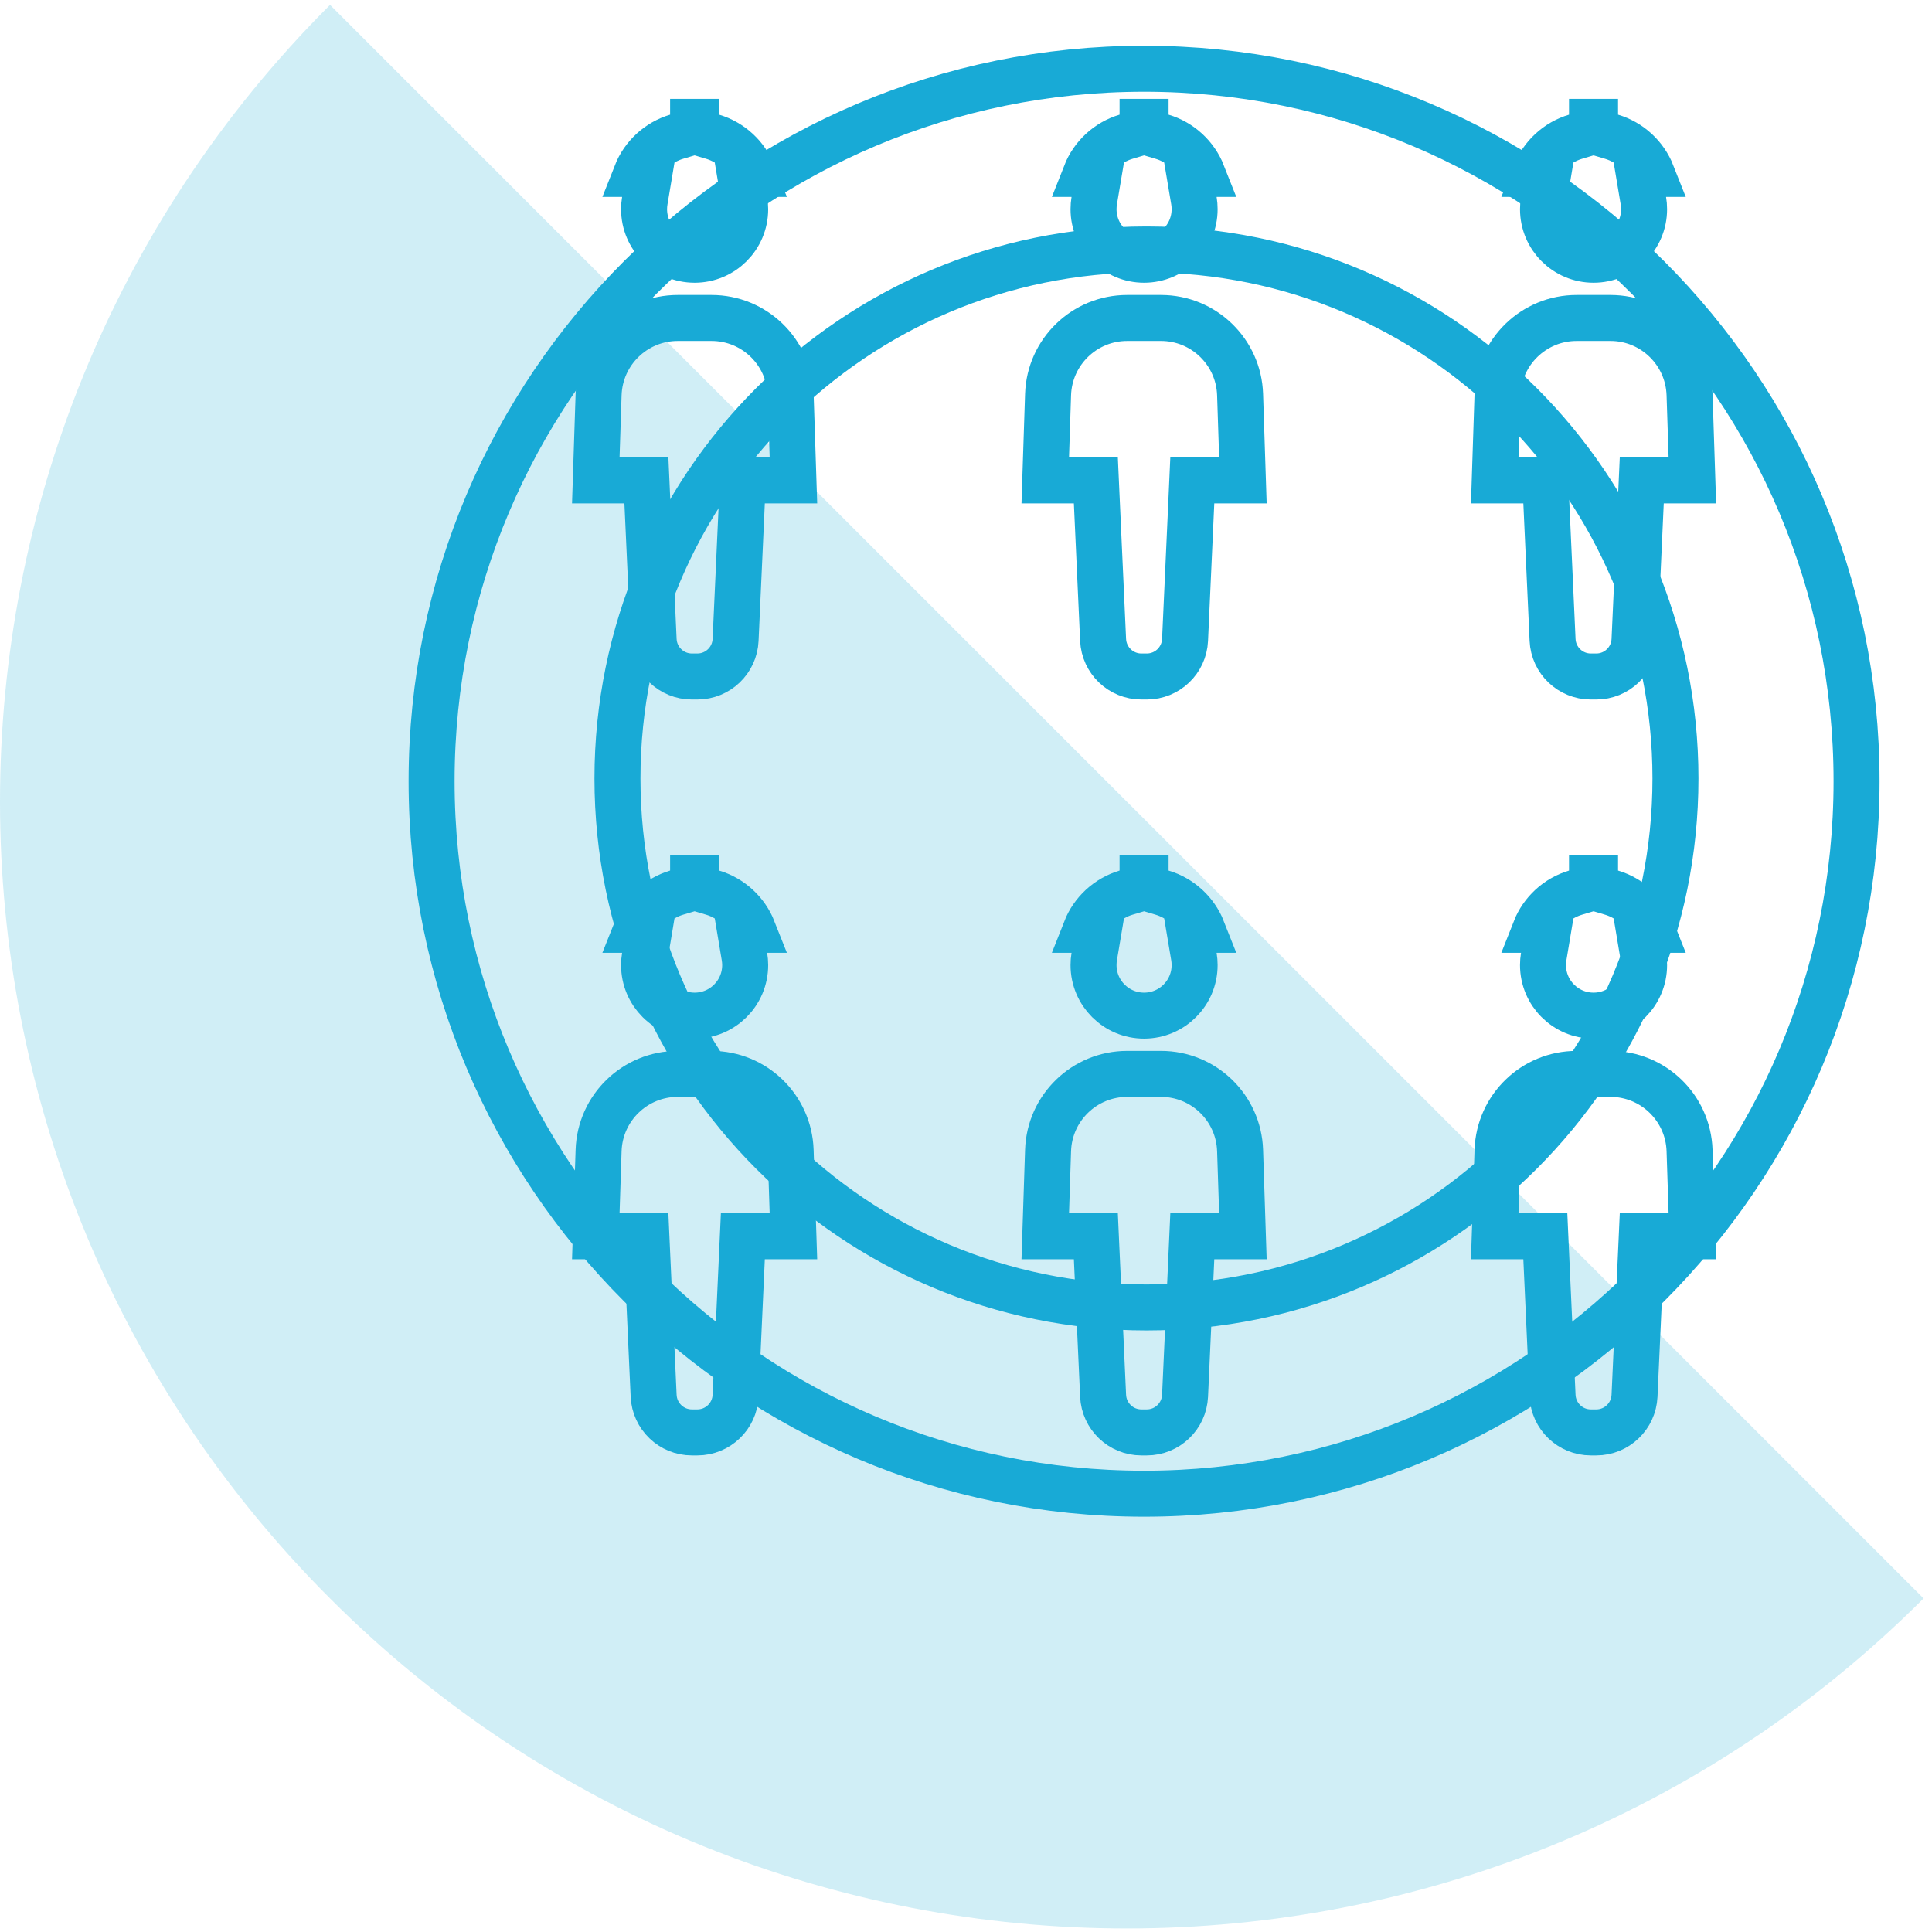
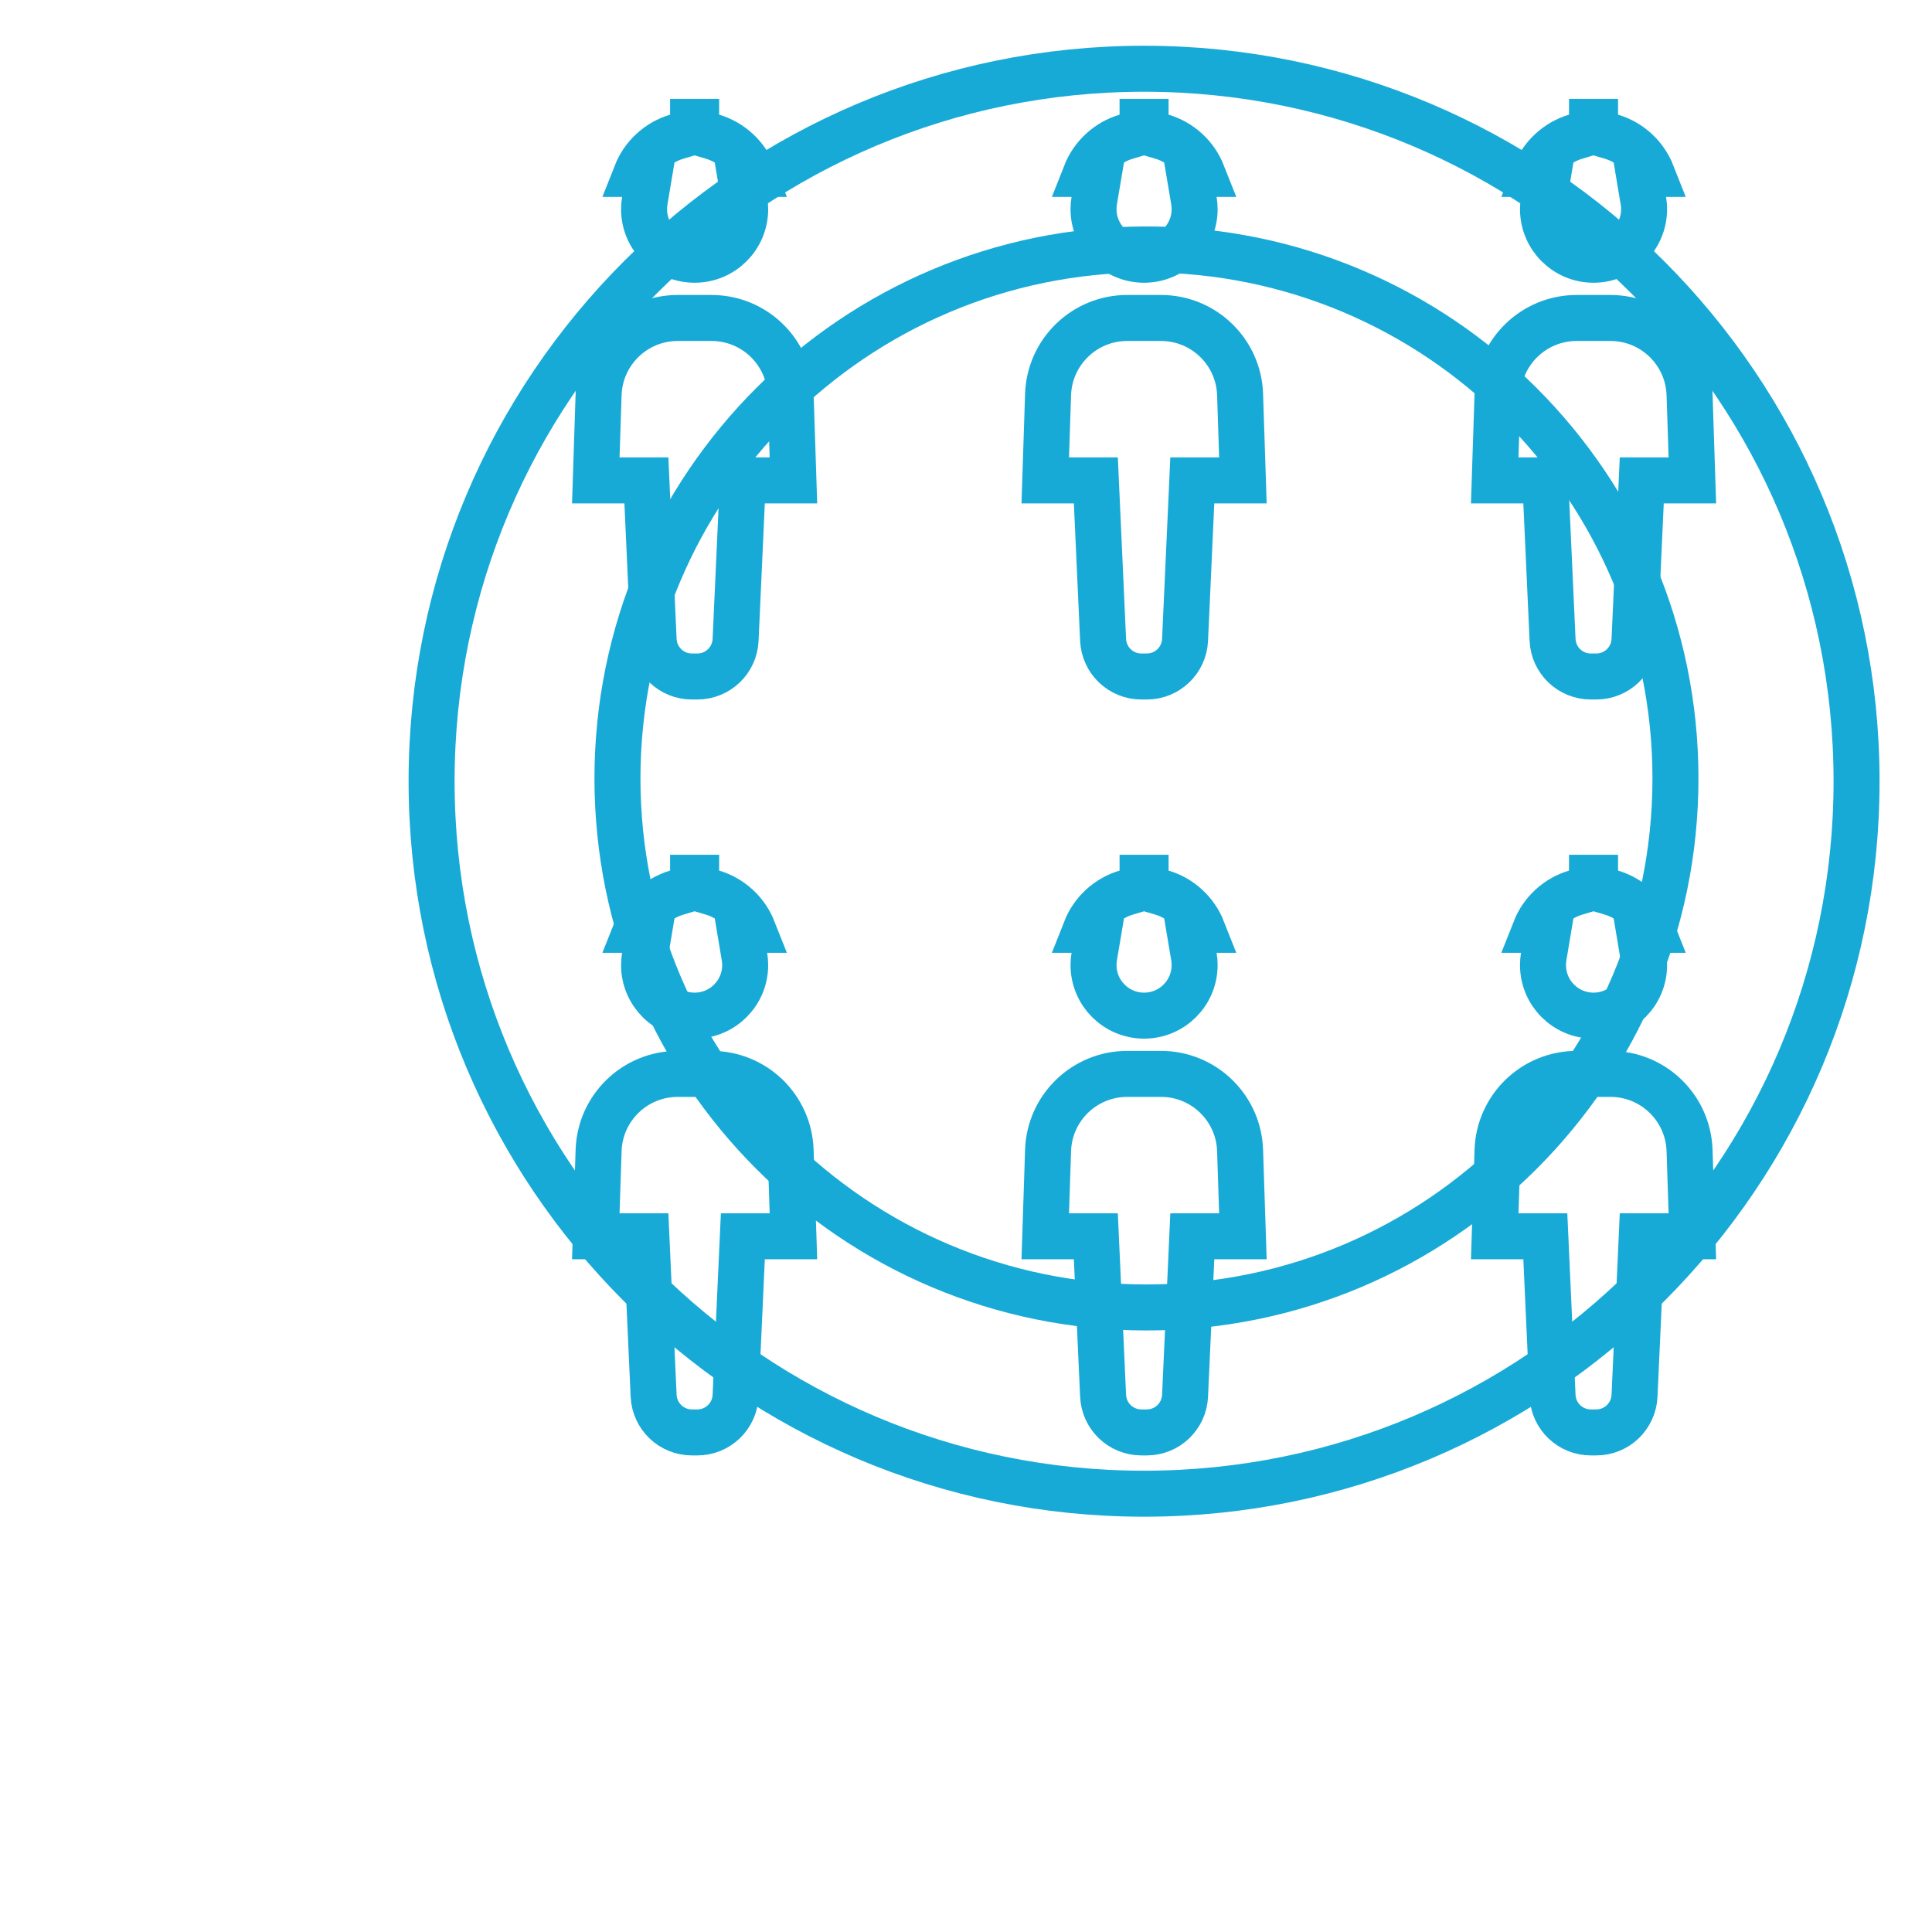
<svg xmlns="http://www.w3.org/2000/svg" width="84" height="84" viewBox="0 0 84 84" fill="none">
-   <path opacity="0.2" d="M14.349 69.496C33.482 88.629 64.501 88.629 83.634 69.496L14.349 0.212C-4.783 19.345 -4.783 50.364 14.349 69.496Z" fill="#18AAD6" />
  <path d="M80.72 33.966C80.72 51.074 66.851 64.944 49.742 64.944C32.634 64.944 18.765 51.074 18.765 33.966C18.765 16.858 32.634 2.989 49.742 2.989C66.851 2.989 80.72 16.858 80.72 33.966ZM49.846 56.846C62.548 56.846 72.846 46.548 72.846 33.846C72.846 21.143 62.548 10.846 49.846 10.846C37.143 10.846 26.846 21.143 26.846 33.846C26.846 46.548 37.143 56.846 49.846 56.846Z" stroke="#18AAD6" stroke-width="2" />
  <path d="M30.982 5.944C31.788 6.184 32.437 6.787 32.743 7.562H32.173L32.368 8.727C32.388 8.846 32.399 8.969 32.399 9.095C32.399 10.309 31.415 11.293 30.201 11.293C28.987 11.293 28.003 10.309 28.003 9.095C28.003 8.969 28.014 8.846 28.034 8.727L28.229 7.562H27.659C27.964 6.787 28.614 6.184 29.42 5.944L30.135 5.731V5.298H30.267V5.731L30.982 5.944ZM28.147 21.84L28.104 20.886H27.148H25.904L26.026 17.154C26.087 15.299 27.609 13.825 29.466 13.825H30.936C32.793 13.825 34.315 15.299 34.375 17.154L34.497 20.886H33.253H32.298L32.254 21.84L31.982 27.824C31.942 28.713 31.209 29.413 30.319 29.413H30.082C29.192 29.413 28.46 28.713 28.419 27.824L28.147 21.84Z" stroke="#18AAD6" stroke-width="2" />
  <path d="M30.982 38.81C31.788 39.05 32.437 39.652 32.743 40.427H32.173L32.368 41.593C32.388 41.712 32.399 41.834 32.399 41.96C32.399 43.174 31.415 44.158 30.201 44.158C28.987 44.158 28.003 43.174 28.003 41.96C28.003 41.834 28.014 41.712 28.034 41.593L28.229 40.427H27.659C27.964 39.652 28.614 39.05 29.42 38.81L30.135 38.597V38.164H30.267V38.597L30.982 38.81ZM28.147 54.706L28.104 53.751H27.148H25.904L26.026 50.02C26.087 48.164 27.609 46.691 29.466 46.691H30.936C32.793 46.691 34.315 48.164 34.375 50.02L34.497 53.751H33.253H32.298L32.254 54.706L31.982 60.689C31.942 61.578 31.209 62.279 30.319 62.279H30.082C29.192 62.279 28.46 61.578 28.419 60.689L28.147 54.706Z" stroke="#18AAD6" stroke-width="2" />
  <path d="M50.523 5.944C51.33 6.184 51.979 6.787 52.284 7.562H51.714L51.91 8.727C51.93 8.846 51.94 8.969 51.94 9.095C51.94 10.309 50.956 11.293 49.742 11.293C48.529 11.293 47.545 10.309 47.545 9.095C47.545 8.969 47.555 8.846 47.575 8.727L47.771 7.562H47.201C47.506 6.787 48.156 6.184 48.962 5.944L49.677 5.731V5.298H49.808V5.731L50.523 5.944ZM47.689 21.84L47.646 20.886H46.69H45.446L45.568 17.154C45.629 15.299 47.151 13.825 49.008 13.825H50.477C52.334 13.825 53.856 15.299 53.917 17.154L54.039 20.886H52.795H51.839L51.796 21.84L51.524 27.824C51.483 28.713 50.751 29.413 49.861 29.413H49.624C48.734 29.413 48.002 28.713 47.961 27.824L47.689 21.84Z" stroke="#18AAD6" stroke-width="2" />
  <path d="M50.523 38.81C51.33 39.05 51.979 39.652 52.284 40.427H51.714L51.91 41.593C51.93 41.712 51.94 41.834 51.94 41.96C51.94 43.174 50.956 44.158 49.742 44.158C48.529 44.158 47.545 43.174 47.545 41.96C47.545 41.834 47.555 41.712 47.575 41.593L47.771 40.427H47.201C47.506 39.652 48.156 39.05 48.962 38.81L49.677 38.597V38.164H49.808V38.597L50.523 38.81ZM47.689 54.706L47.646 53.751H46.69H45.446L45.568 50.02C45.629 48.164 47.151 46.691 49.008 46.691H50.477C52.334 46.691 53.856 48.164 53.917 50.02L54.039 53.751H52.795H51.839L51.796 54.706L51.524 60.689C51.483 61.578 50.751 62.279 49.861 62.279H49.624C48.734 62.279 48.002 61.578 47.961 60.689L47.689 54.706Z" stroke="#18AAD6" stroke-width="2" />
  <path d="M70.065 5.944C70.871 6.184 71.521 6.787 71.826 7.562H71.256L71.451 8.727C71.472 8.846 71.482 8.969 71.482 9.095C71.482 10.309 70.498 11.293 69.284 11.293C68.07 11.293 67.087 10.309 67.087 9.095C67.087 8.969 67.097 8.846 67.117 8.727L67.312 7.562H66.743C67.048 6.787 67.697 6.184 68.504 5.944L69.218 5.731V5.298H69.35V5.731L70.065 5.944ZM67.231 21.84L67.188 20.886H66.232H64.988L65.11 17.154C65.171 15.299 66.692 13.825 68.549 13.825H70.019C71.876 13.825 73.398 15.299 73.459 17.154L73.581 20.886H72.337H71.381L71.338 21.84L71.066 27.824C71.025 28.713 70.293 29.413 69.403 29.413H69.166C68.276 29.413 67.543 28.713 67.503 27.824L67.231 21.84Z" stroke="#18AAD6" stroke-width="2" />
  <path d="M70.065 38.81C70.871 39.05 71.521 39.652 71.826 40.427H71.256L71.451 41.593C71.472 41.712 71.482 41.834 71.482 41.96C71.482 43.174 70.498 44.158 69.284 44.158C68.07 44.158 67.087 43.174 67.087 41.96C67.087 41.834 67.097 41.712 67.117 41.593L67.312 40.427H66.743C67.048 39.652 67.697 39.05 68.504 38.81L69.218 38.597V38.164H69.35V38.597L70.065 38.81ZM67.231 54.706L67.188 53.751H66.232H64.988L65.11 50.02C65.171 48.164 66.692 46.691 68.549 46.691H70.019C71.876 46.691 73.398 48.164 73.459 50.02L73.581 53.751H72.337H71.381L71.338 54.706L71.066 60.689C71.025 61.578 70.293 62.279 69.403 62.279H69.166C68.276 62.279 67.543 61.578 67.503 60.689L67.231 54.706Z" stroke="#18AAD6" stroke-width="2" />
</svg>